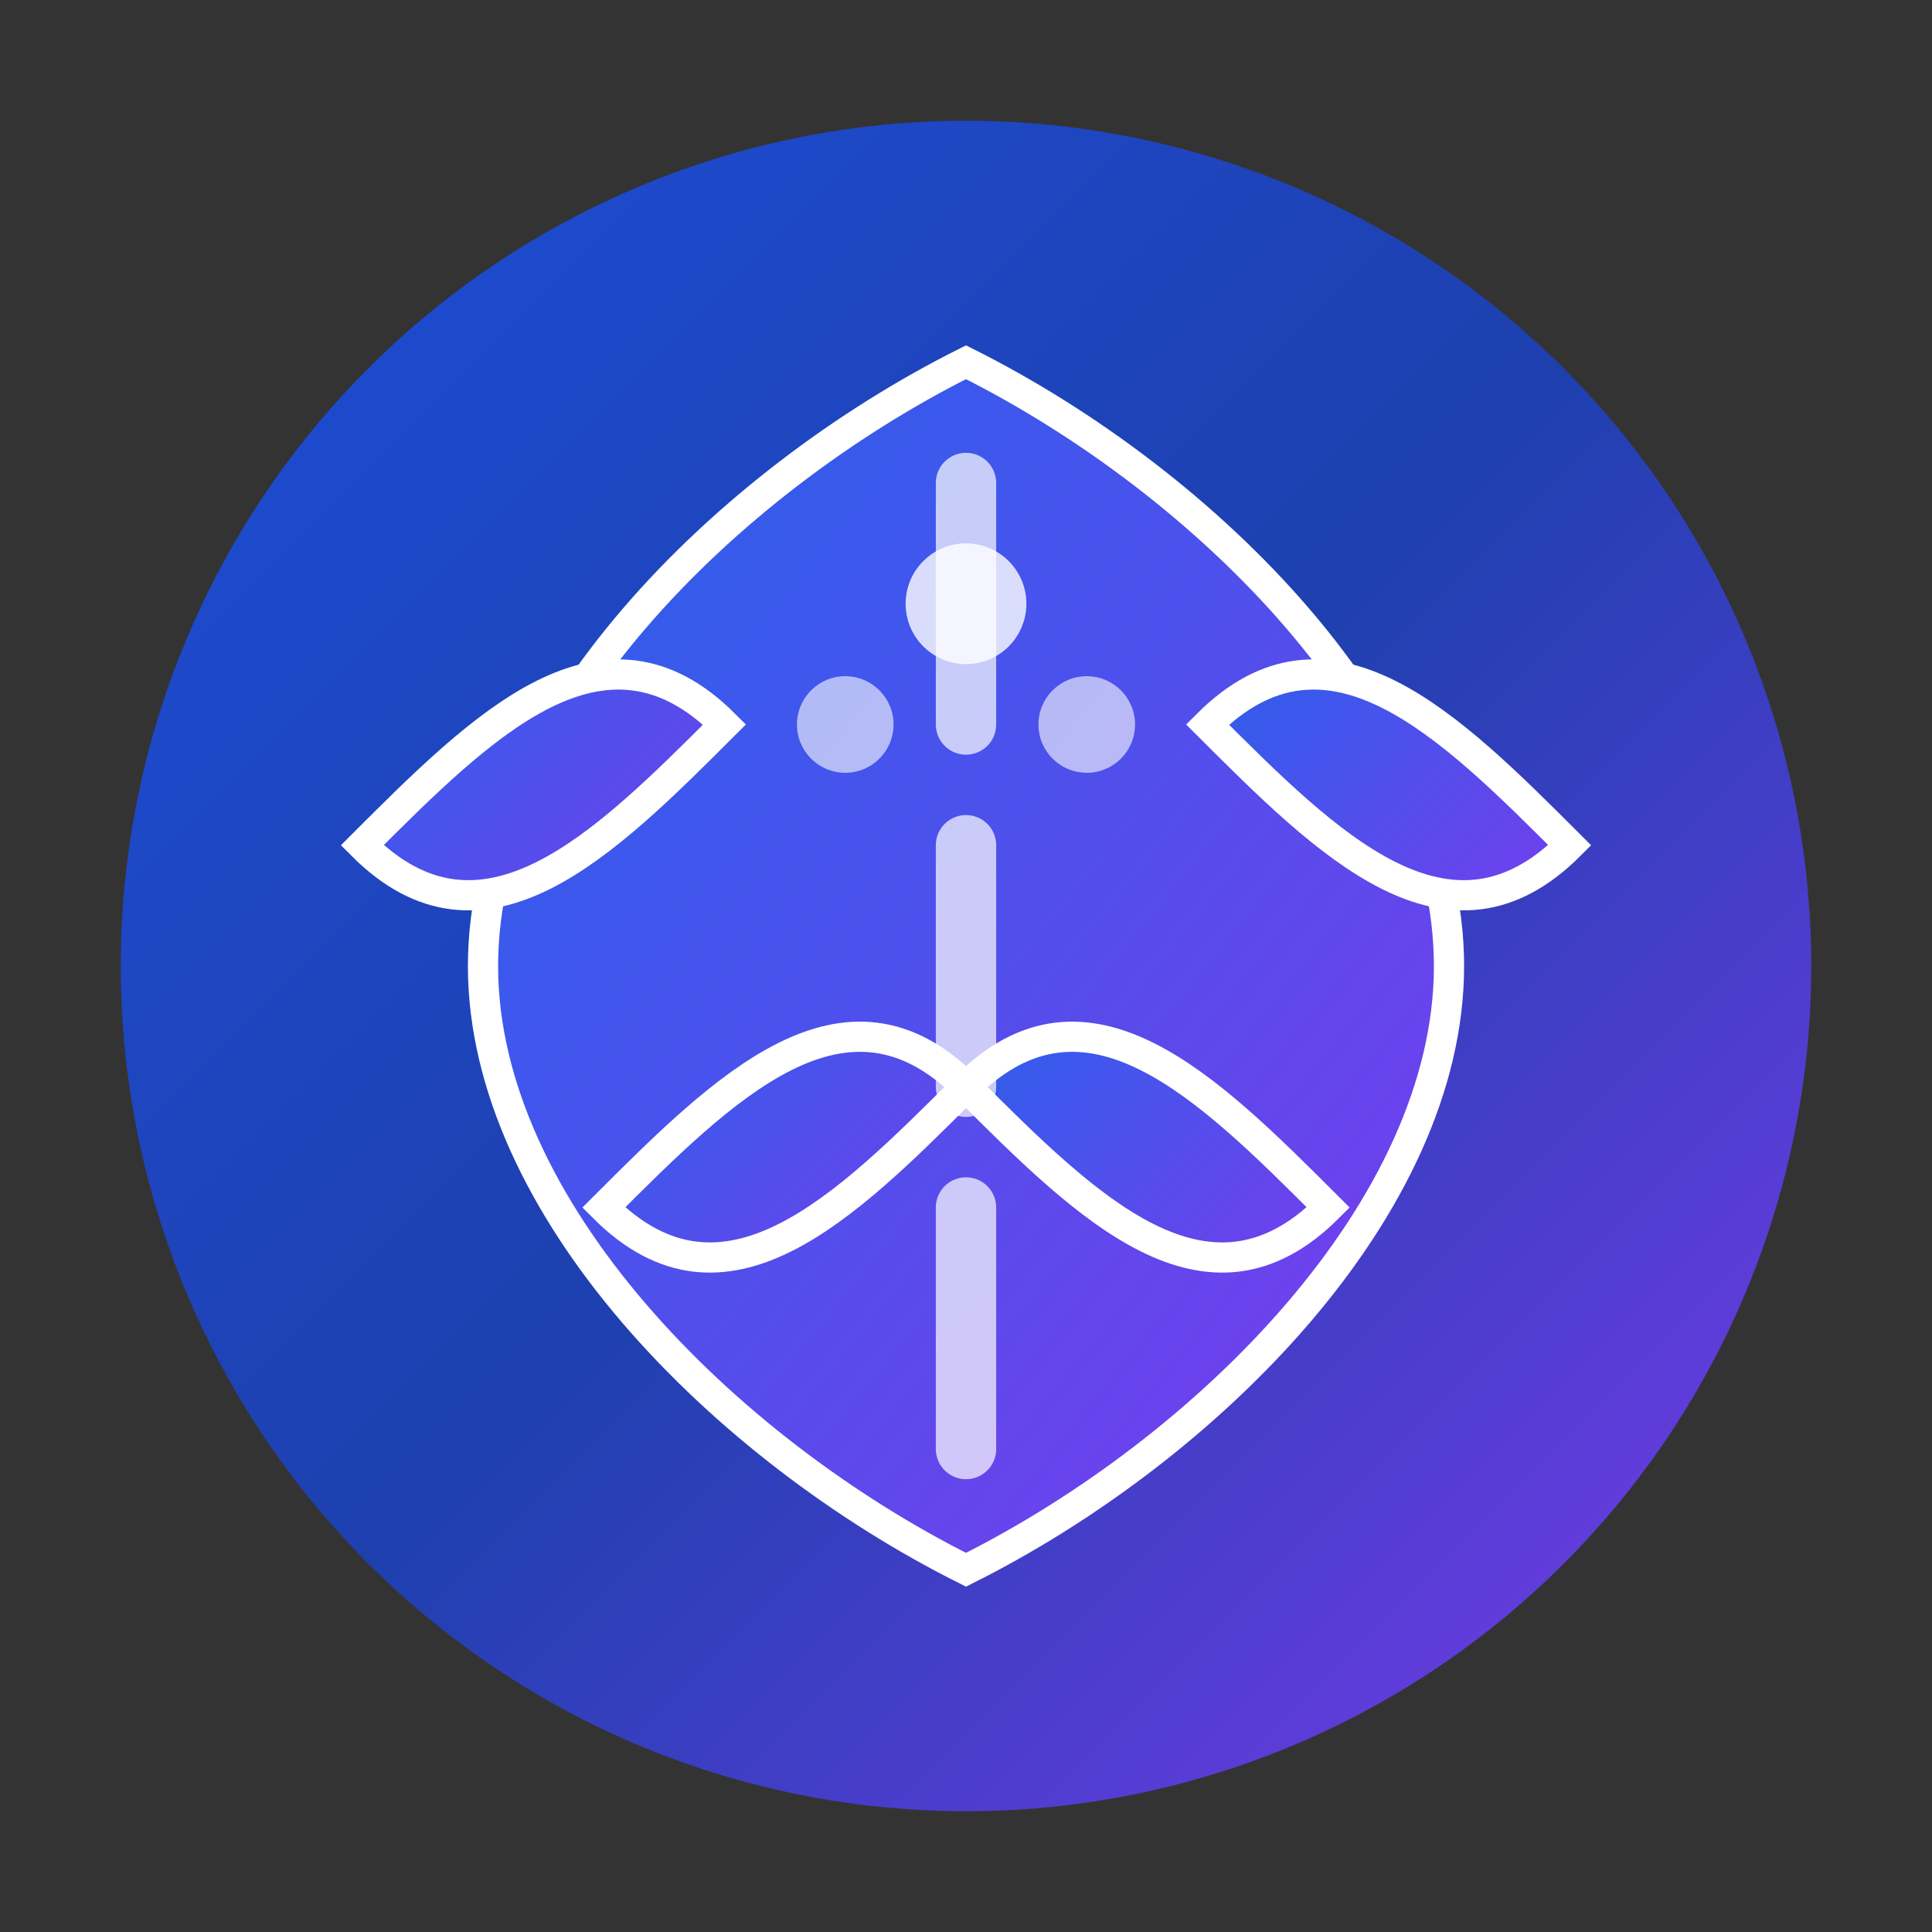
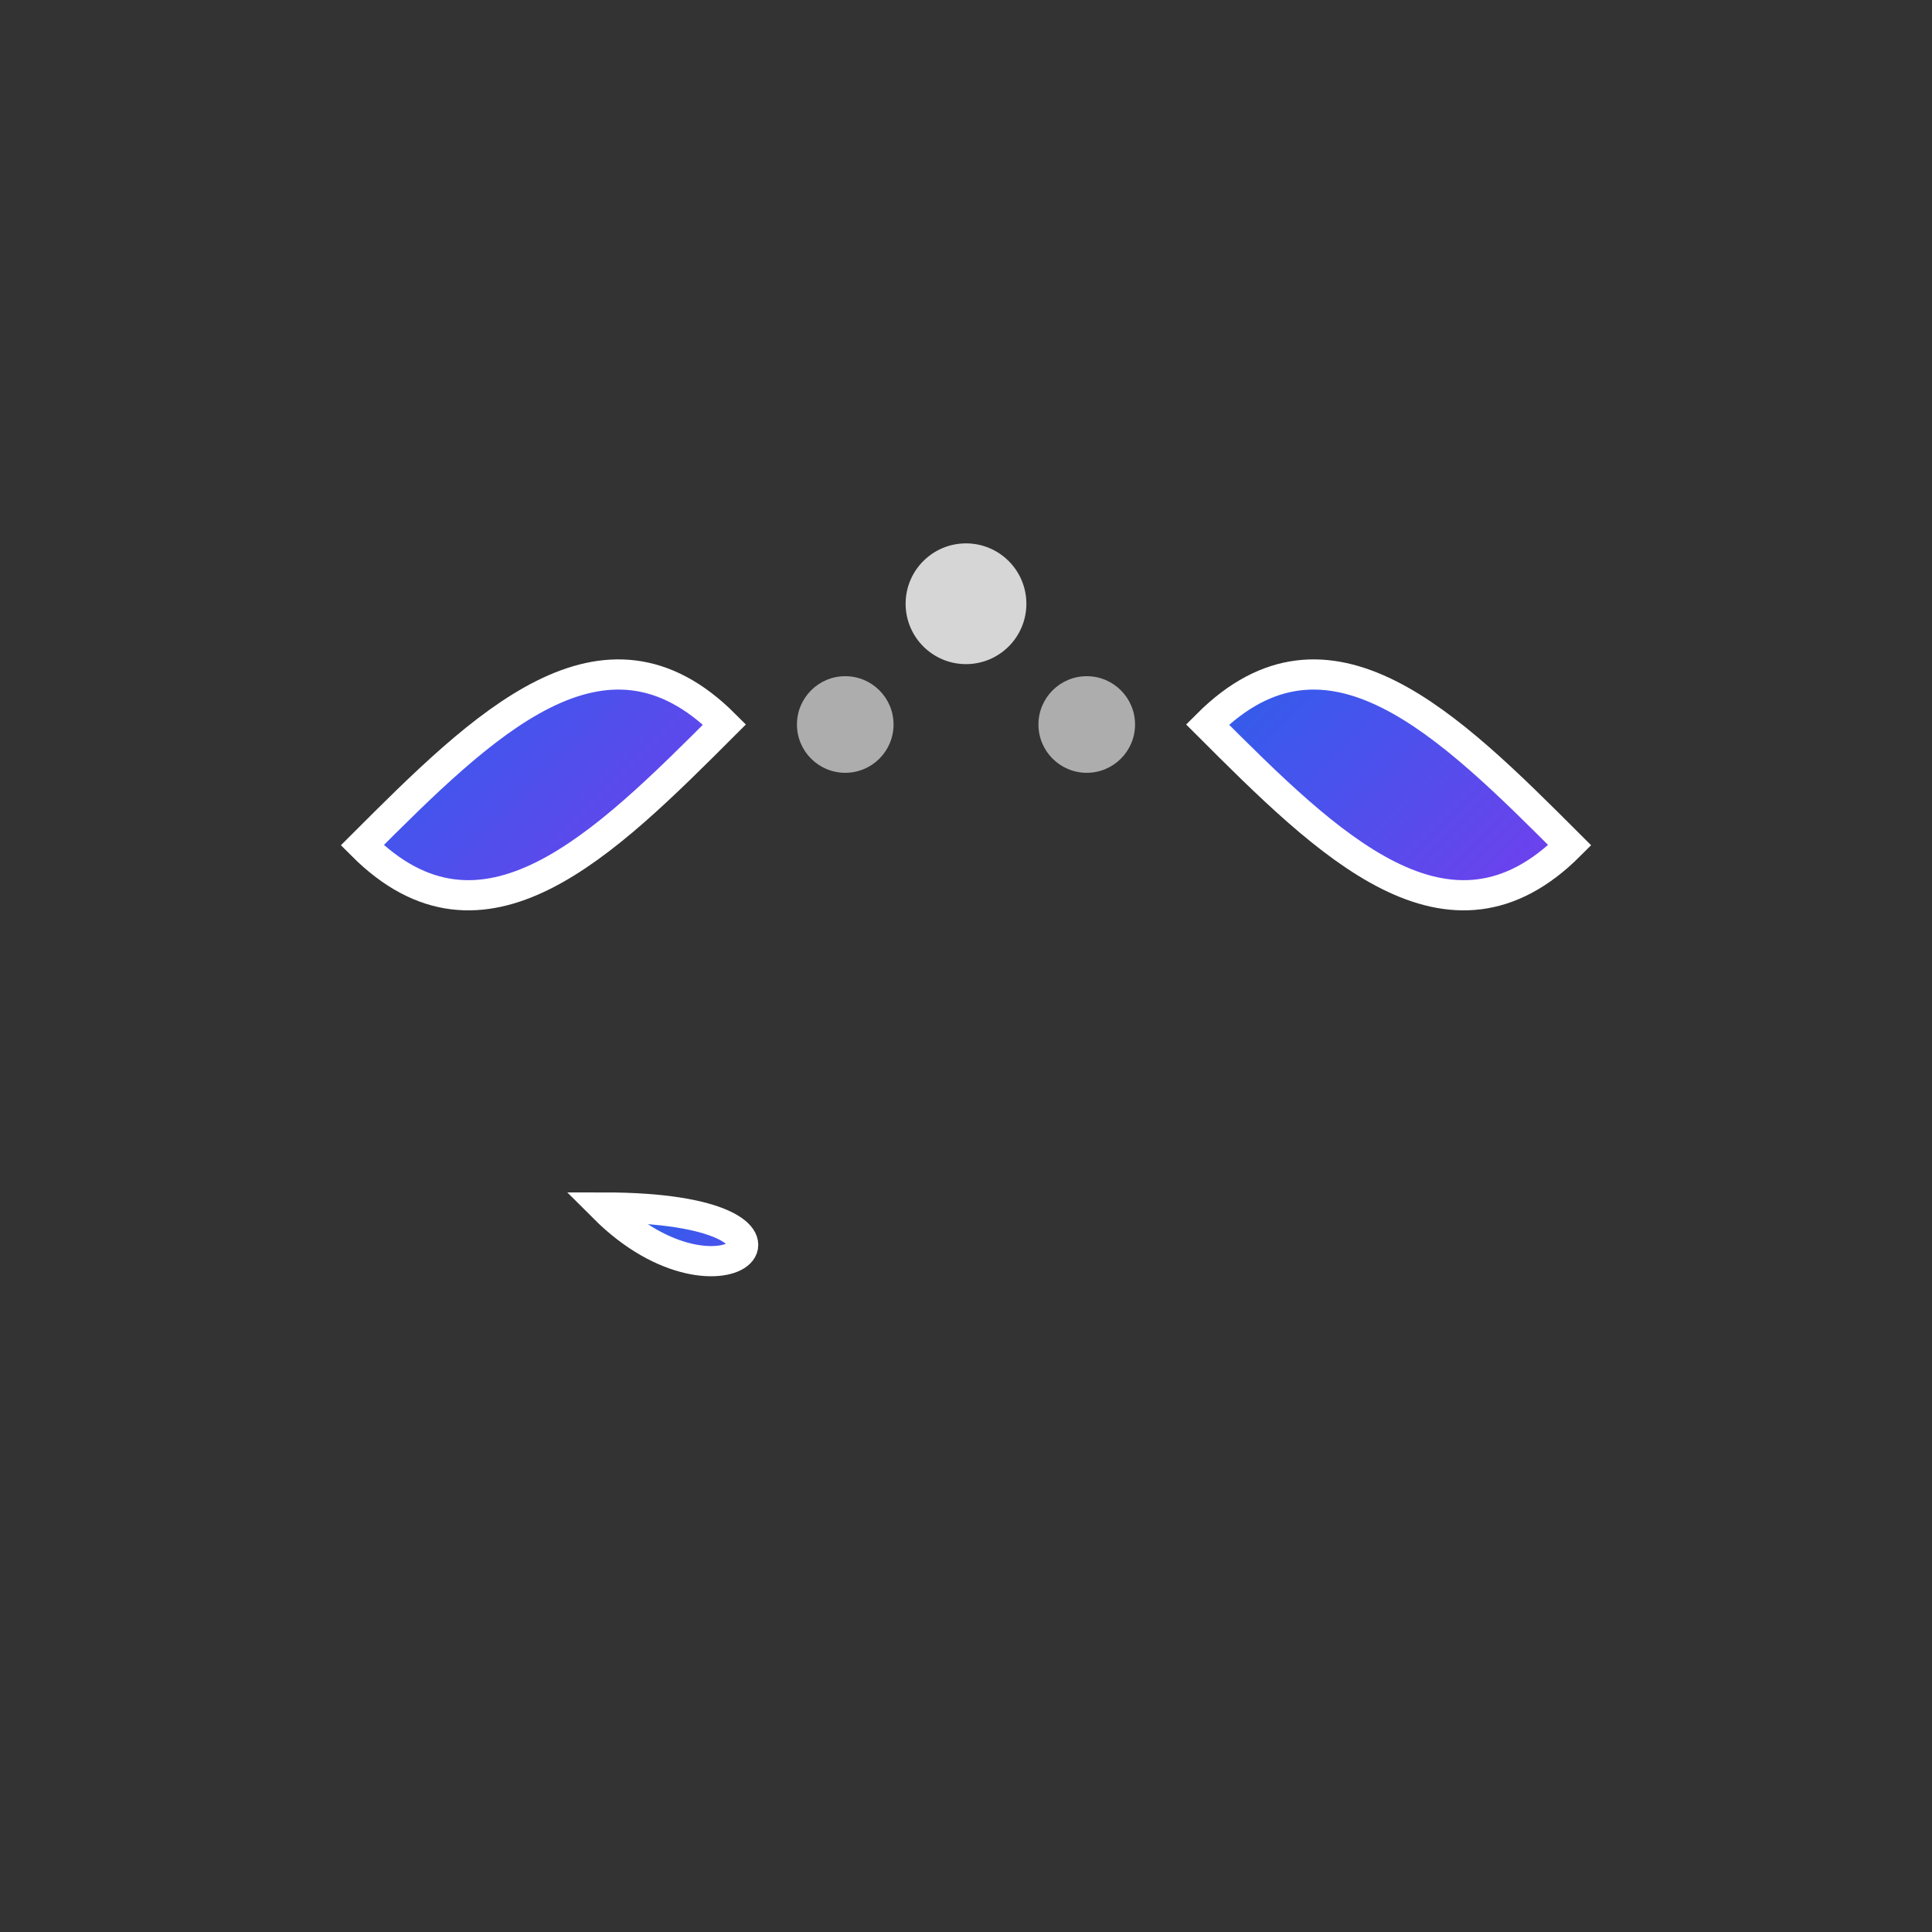
<svg xmlns="http://www.w3.org/2000/svg" viewBox="0 0 32 32" fill="none">
  <rect x="0" y="0" width="32" height="32" fill="#333333" stroke="none" />
  <defs>
    <linearGradient id="logoGradient" x1="0%" y1="0%" x2="100%" y2="100%">
      <stop offset="0%" stop-color="#1d4ed8" />
      <stop offset="50%" stop-color="#1e40af" />
      <stop offset="100%" stop-color="#7c3aed" />
    </linearGradient>
    <linearGradient id="leafGradient" x1="0%" y1="0%" x2="100%" y2="100%">
      <stop offset="0%" stop-color="#2563eb" />
      <stop offset="100%" stop-color="#7c3aed" />
    </linearGradient>
  </defs>
-   <circle cx="16" cy="16" r="14" fill="url(#logoGradient)" />
-   <path d="M16 6 C12 8, 8 12, 8 16 C8 20, 12 24, 16 26 C20 24, 24 20, 24 16 C24 12, 20 8, 16 6 Z" fill="url(#leafGradient)" stroke="white" stroke-width="0.5" />
  <path d="M6 14 C8 12, 10 10, 12 12 C10 14, 8 16, 6 14 Z" fill="url(#leafGradient)" stroke="white" stroke-width="0.5" />
  <path d="M26 14 C24 12, 22 10, 20 12 C22 14, 24 16, 26 14 Z" fill="url(#leafGradient)" stroke="white" stroke-width="0.5" />
-   <path d="M10 20 C12 18, 14 16, 16 18 C14 20, 12 22, 10 20 Z" fill="url(#leafGradient)" stroke="white" stroke-width="0.5" />
-   <path d="M22 20 C20 18, 18 16, 16 18 C18 20, 20 22, 22 20 Z" fill="url(#leafGradient)" stroke="white" stroke-width="0.5" />
-   <path d="M16 8 L16 12 M16 14 L16 18 M16 20 L16 24" stroke="white" stroke-width="1" stroke-linecap="round" opacity="0.7" />
+   <path d="M10 20 C14 20, 12 22, 10 20 Z" fill="url(#leafGradient)" stroke="white" stroke-width="0.5" />
  <circle cx="16" cy="10" r="1" fill="white" opacity="0.8" />
  <circle cx="14" cy="12" r="0.8" fill="white" opacity="0.6" />
  <circle cx="18" cy="12" r="0.8" fill="white" opacity="0.6" />
</svg>